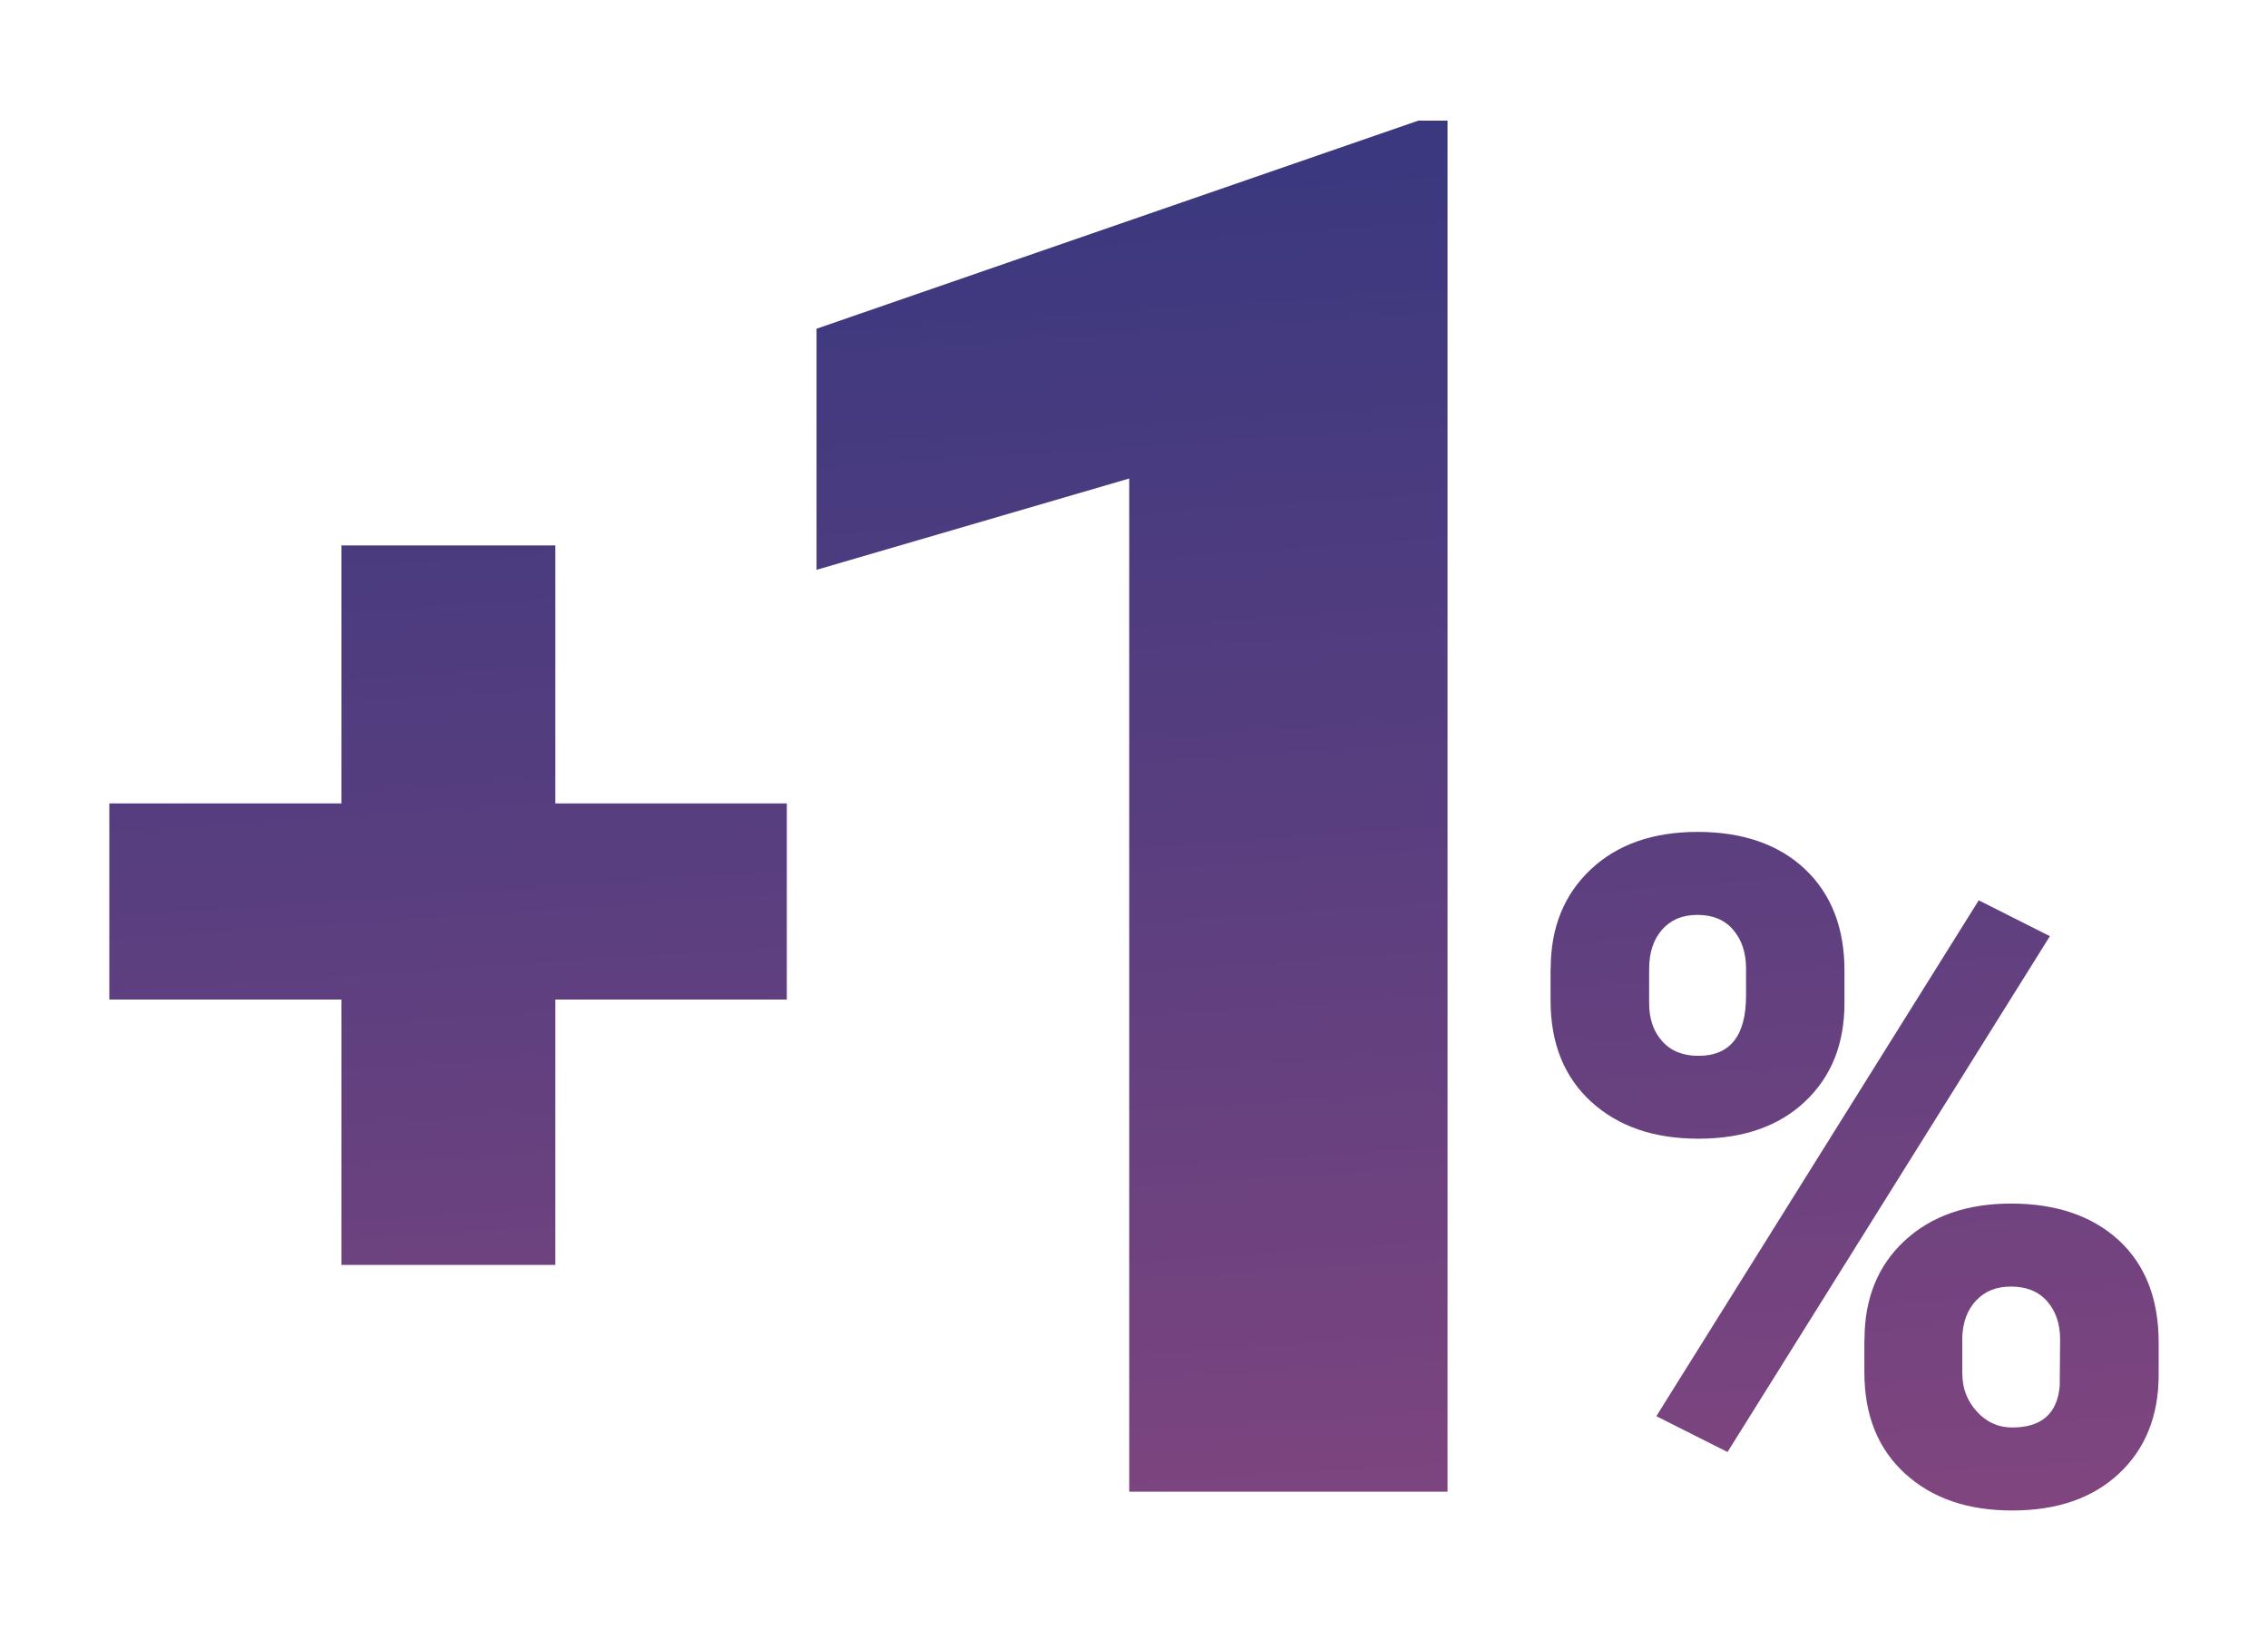
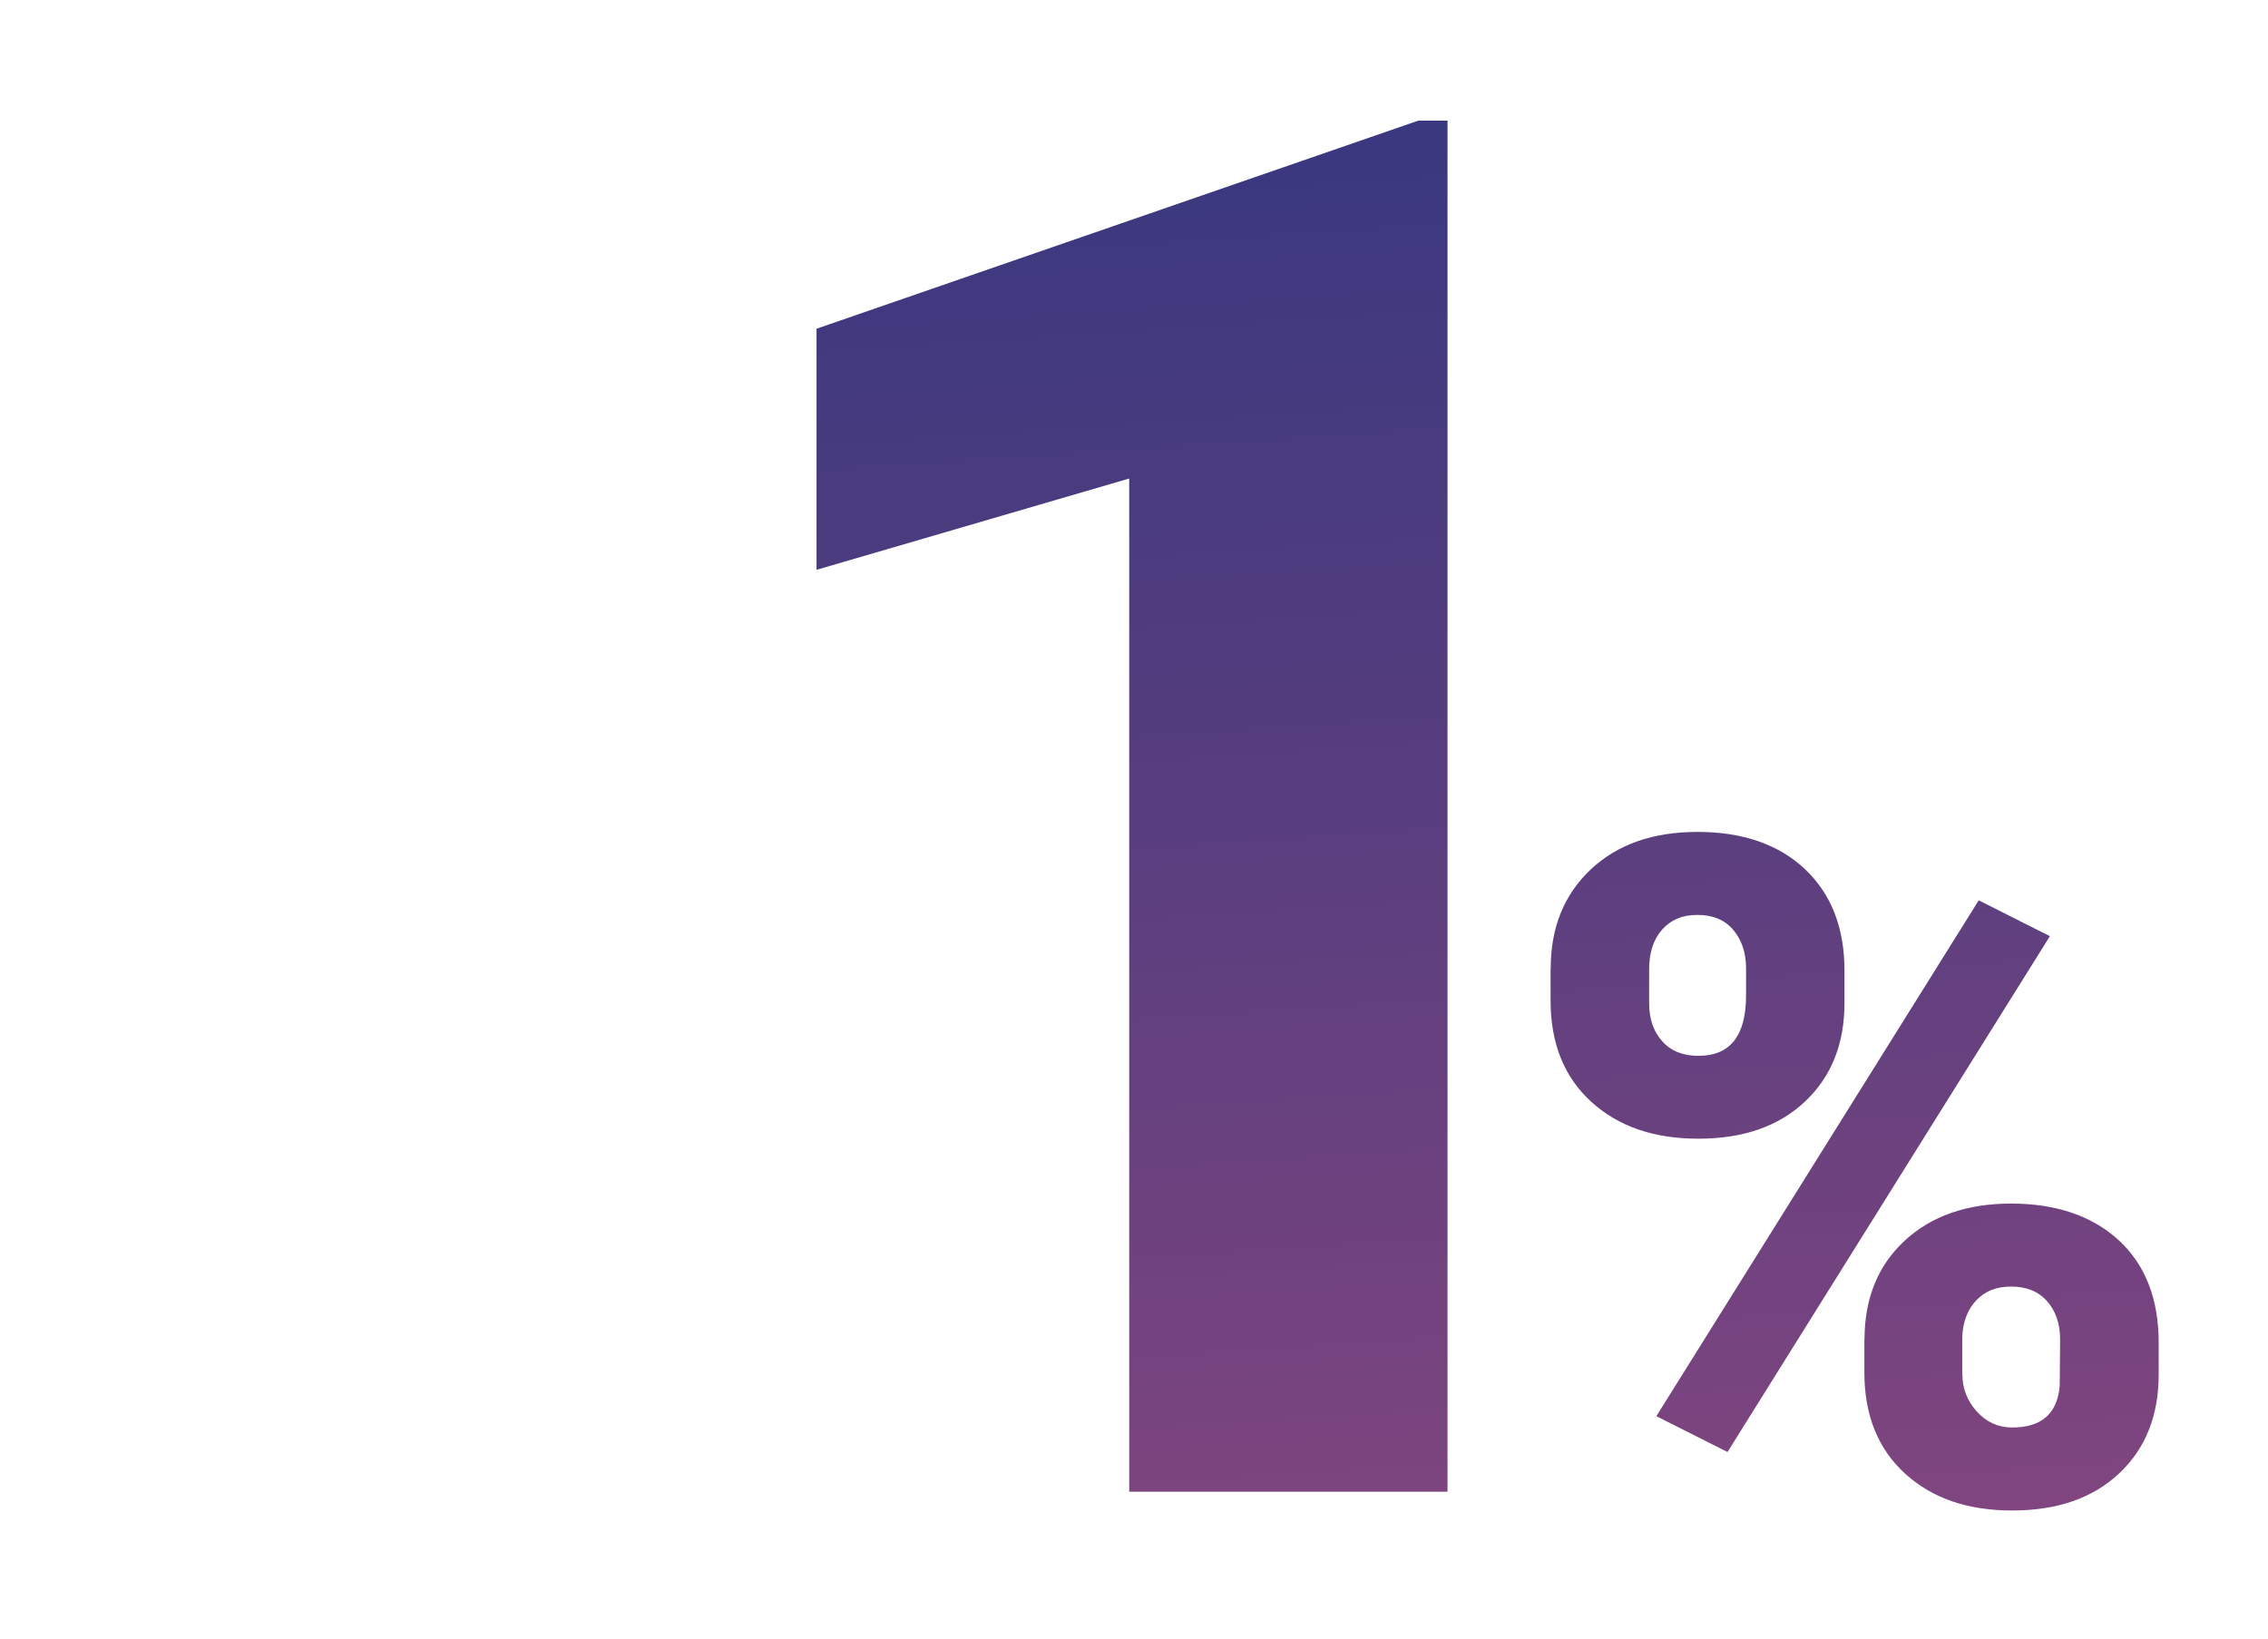
<svg xmlns="http://www.w3.org/2000/svg" xmlns:xlink="http://www.w3.org/1999/xlink" id="Layer_1" data-name="Layer 1" viewBox="0 0 166.38 120.23">
  <defs>
    <style>
      .cls-1 {
        fill: url(#linear-gradient);
      }

      .cls-1, .cls-2, .cls-3 {
        stroke-width: 0px;
      }

      .cls-2 {
        fill: url(#linear-gradient-2);
      }

      .cls-3 {
        fill: url(#linear-gradient-3);
      }
    </style>
    <linearGradient id="linear-gradient" x1="72.39" y1="-132.6" x2="90.95" y2="142.48" gradientUnits="userSpaceOnUse">
      <stop offset="0" stop-color="#13317f" />
      <stop offset=".16" stop-color="#17317f" />
      <stop offset=".34" stop-color="#24347f" />
      <stop offset=".52" stop-color="#3a387f" />
      <stop offset=".7" stop-color="#583e7f" />
      <stop offset=".89" stop-color="#7e457f" />
      <stop offset="1" stop-color="#994b7f" />
    </linearGradient>
    <linearGradient id="linear-gradient-2" x1="121.09" y1="-135.89" x2="139.66" y2="139.19" xlink:href="#linear-gradient" />
    <linearGradient id="linear-gradient-3" x1="19.7" y1="-129.05" x2="38.26" y2="146.03" xlink:href="#linear-gradient" />
  </defs>
-   <path class="cls-1" d="M106.19,109.45h-23.35V35.11l-22.94,6.7v-17.69l44.15-15.27h2.14v100.59Z" />
+   <path class="cls-1" d="M106.19,109.45h-23.35V35.11l-22.94,6.7v-17.69l44.15-15.27h2.14Z" />
  <path class="cls-2" d="M113.76,71.05c0-2.99.98-5.41,2.93-7.25,1.95-1.84,4.57-2.76,7.85-2.76s5.95.91,7.88,2.74c1.93,1.83,2.89,4.31,2.89,7.43v2.39c0,2.99-.96,5.4-2.89,7.22-1.93,1.82-4.53,2.73-7.82,2.73s-5.88-.9-7.87-2.71c-1.98-1.81-2.98-4.28-2.98-7.43v-2.36ZM120.98,73.61c0,1.15.32,2.08.96,2.79.64.72,1.53,1.07,2.66,1.07,2.33,0,3.49-1.48,3.49-4.43v-1.98c0-1.14-.31-2.09-.93-2.82-.62-.74-1.5-1.11-2.63-1.11s-1.95.36-2.59,1.07c-.64.72-.96,1.69-.96,2.92v2.48ZM126.73,106.54l-5.22-2.63,23.65-37.85,5.22,2.63-23.65,37.85ZM136.78,98.29c0-3.02.98-5.43,2.94-7.25,1.96-1.82,4.57-2.73,7.83-2.73s5.93.9,7.88,2.69c1.95,1.8,2.93,4.3,2.93,7.52v2.33c0,3.02-.96,5.43-2.89,7.25-1.93,1.82-4.55,2.73-7.85,2.73s-5.88-.9-7.87-2.71c-1.98-1.81-2.98-4.28-2.98-7.43v-2.39ZM143.96,100.84c0,1.04.35,1.94,1.06,2.73.71.78,1.57,1.17,2.59,1.17,2.15,0,3.31-1.01,3.49-3.04l.03-3.4c0-1.17-.32-2.11-.96-2.83-.64-.72-1.52-1.07-2.63-1.07s-1.92.34-2.56,1.01c-.64.67-.99,1.58-1.03,2.73v2.71Z" />
-   <path class="cls-3" d="M40.74,58.95h16.98v14.39h-16.98v19.47h-15.69v-19.47H8.02v-14.39h17.03v-18.93h15.69v18.93Z" />
</svg>